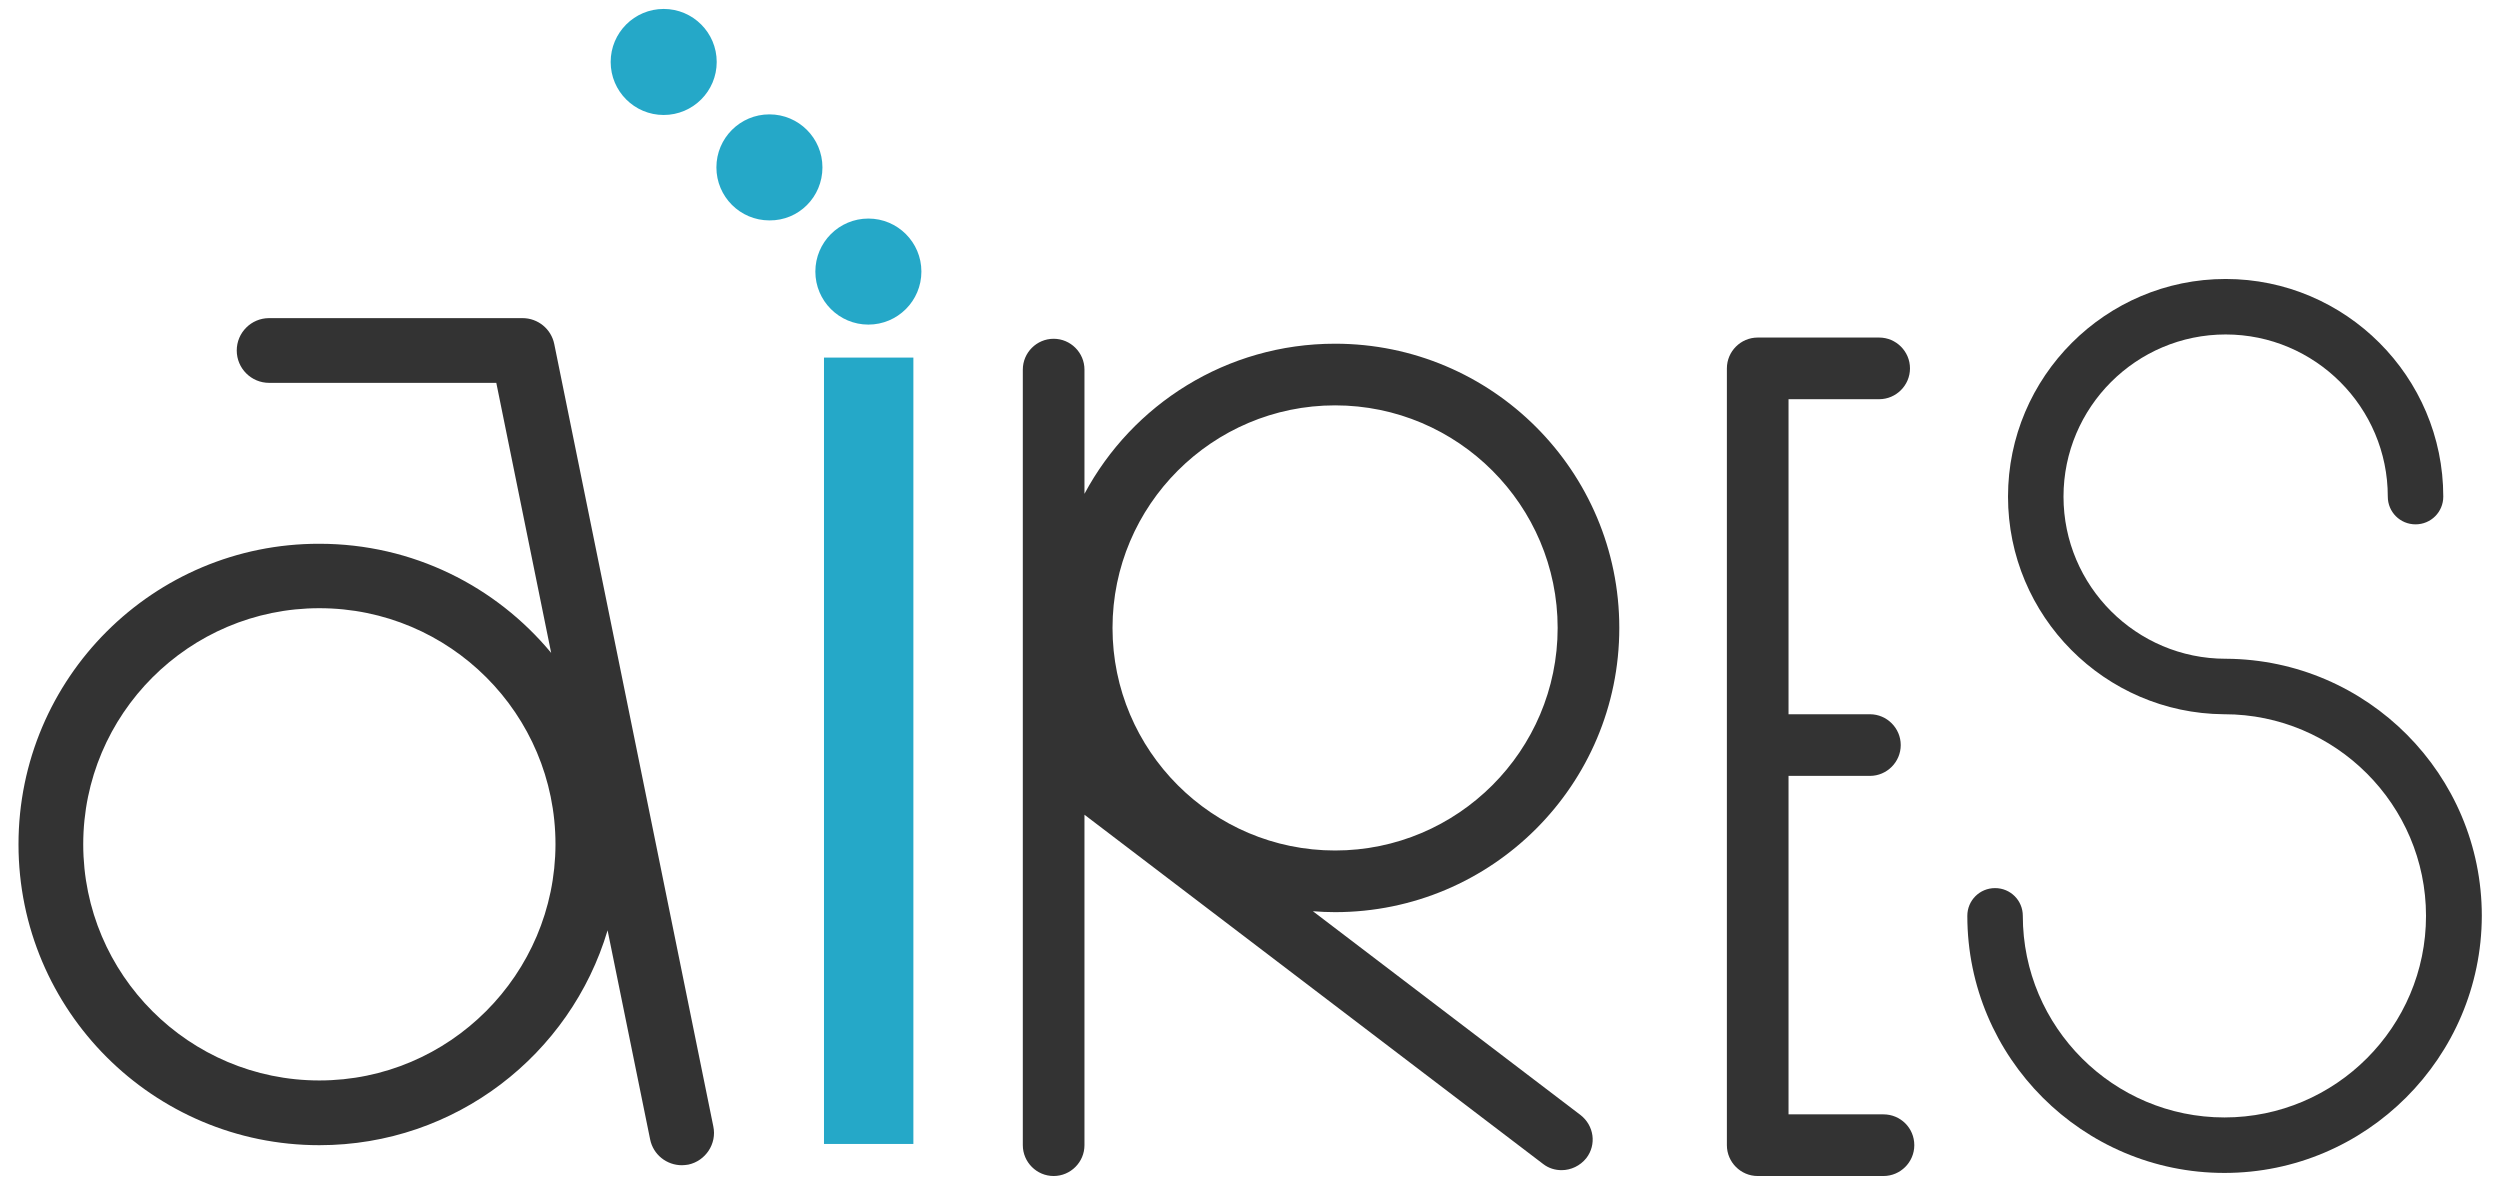
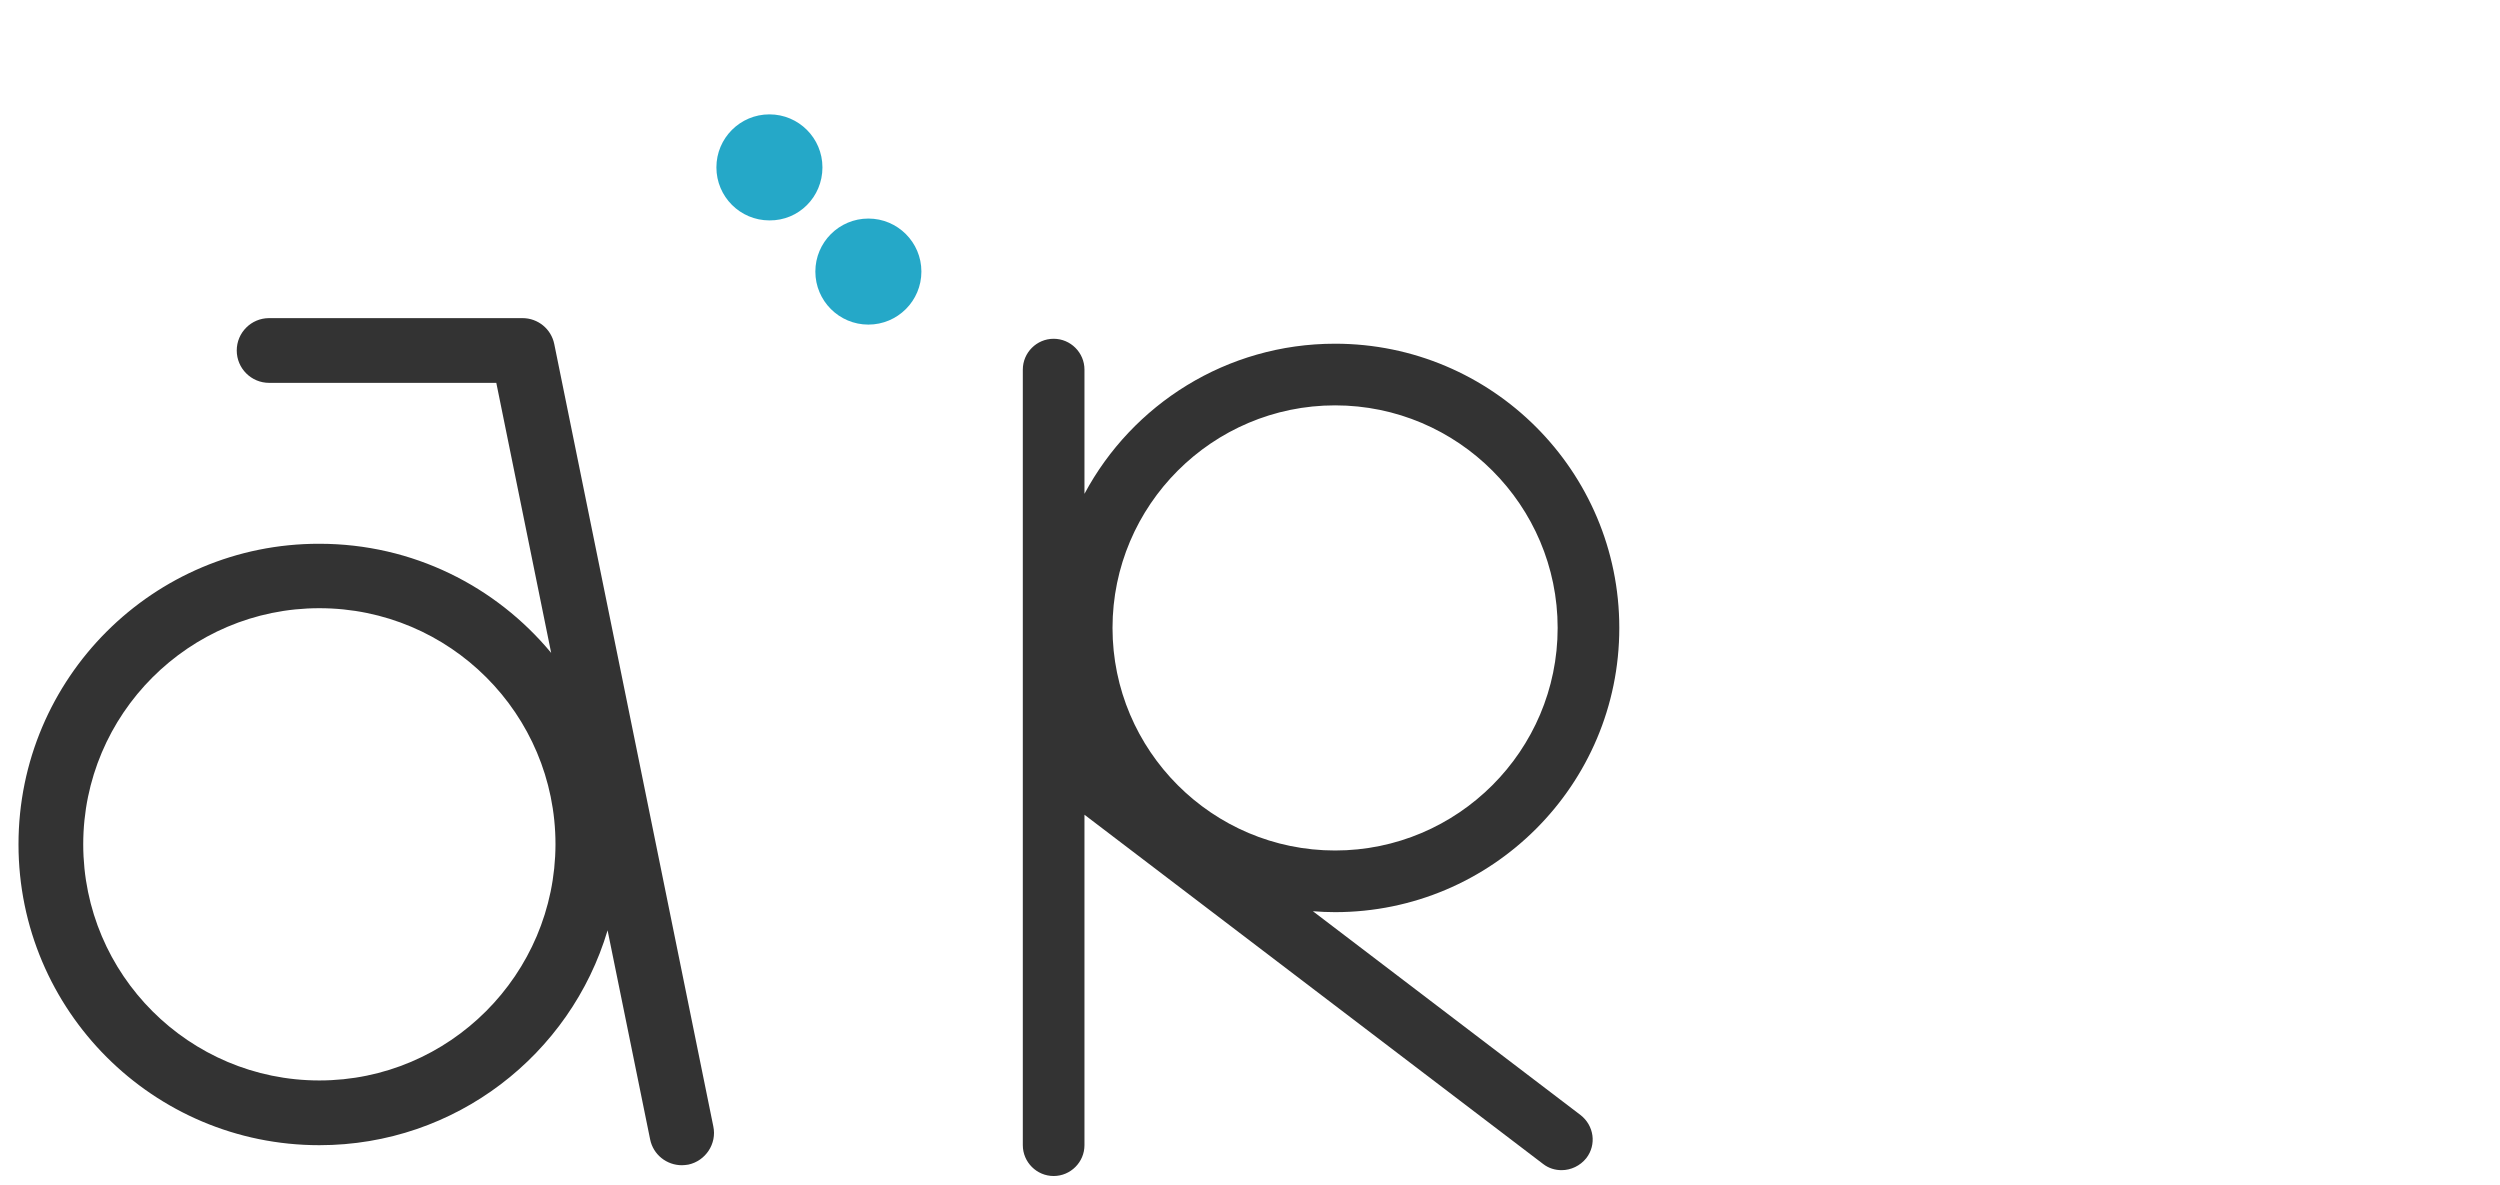
<svg xmlns="http://www.w3.org/2000/svg" version="1.1" id="Layer_1" x="0px" y="0px" viewBox="0 0 811 384.3" style="enable-background:new 0 0 811 384.3;" xml:space="preserve">
  <style type="text/css">
	.st0{fill:#333333;}
	.st1{fill:#25A8C8;}
</style>
  <g>
    <path class="st0" d="M231.4,365.4l-51.6-253.8c-1-4.9-5.3-8.4-10.3-8.4H87.3c-5.8,0-10.5,4.7-10.5,10.5c0,5.8,4.7,10.5,10.5,10.5   H161l17.8,87.6c-17.9-21.6-44.9-35.4-75.2-35.4C49.7,176.3,6,220,6,273.9c0,53.9,43.7,97.6,97.6,97.6c44.2,0,81.5-29.4,93.5-69.7   l13.8,67.8c1,5,5.4,8.4,10.3,8.4c0.7,0,1.4-0.1,2.1-0.2C228.9,376.6,232.6,371,231.4,365.4 M103.6,350.5   c-42.2,0-76.6-34.3-76.6-76.6c0-42.2,34.3-76.6,76.6-76.6s76.6,34.3,76.6,76.6C180.1,316.1,145.8,350.5,103.6,350.5" />
-     <path class="st0" d="M721.6,380.5c-46,0-83.4-37.4-83.4-83.4c0-5,4-9,9-9c5,0,9,4,9,9c0,36.1,29.4,65.4,65.4,65.4   c36.1,0,65.4-29.4,65.4-65.4s-29.4-65.4-65.4-65.4c-0.1,0-0.1,0-0.2,0c-38.6-0.3-70-31.8-70-70.6c0-38.9,31.7-70.6,70.6-70.6   c38.9,0,70.6,31.7,70.6,70.6c0,5-4,9-9,9s-9-4-9-9c0-29-23.6-52.6-52.6-52.6c-29,0-52.6,23.6-52.6,52.6c0,29,23.6,52.6,52.6,52.6   c0.1,0,0.1,0,0.2,0c45.8,0.3,82.9,37.6,82.9,83.4C805,343,767.6,380.5,721.6,380.5" />
-     <rect x="267.3" y="116" class="st1" width="29" height="255.1" />
-     <path class="st0" d="M611,361.5h-30.8V251.7h26.4c5.5,0,10-4.5,10-10c0-5.5-4.5-10-10-10h-26.4V129.5h29.4c5.5,0,10-4.5,10-10   s-4.5-10-10-10h-39.4c-5.5,0-10,4.5-10,10v252c0,5.5,4.5,10,10,10H611c5.5,0,10-4.5,10-10C621,365.9,616.5,361.5,611,361.5z" />
    <path class="st0" d="M512.7,361.7l-86.8-66.1c2.4,0.2,4.8,0.3,7.2,0.3c50.9,0,92.2-41.3,92.2-92.2s-41.3-92.2-92.2-92.2   c-35.2,0-65.8,19.7-81.3,48.7v-40.3c0-5.5-4.5-10-10-10s-10,4.5-10,10v251.6c0,5.5,4.5,10,10,10s10-4.5,10-10V264.3l148.8,113.3   c1.8,1.4,3.9,2,6,2c3,0,6-1.4,8-3.9C518,371.3,517.1,365.1,512.7,361.7 M433.1,131.5c39.8,0,72.2,32.4,72.2,72.2   c0,39.8-32.4,72.2-72.2,72.2c-39.8,0-72.2-32.4-72.2-72.2C360.9,163.9,393.3,131.5,433.1,131.5" />
    <path class="st1" d="M298.9,88.1c0-9.5-7.7-17.2-17.2-17.2c-9.5,0-17.2,7.7-17.2,17.2c0,9.5,7.7,17.2,17.2,17.2   C291.2,105.3,298.9,97.6,298.9,88.1" />
    <path class="st1" d="M266.8,54.3c0-9.5-7.7-17.2-17.2-17.2c-9.5,0-17.2,7.7-17.2,17.2c0,9.5,7.7,17.2,17.2,17.2   C259.1,71.6,266.8,63.9,266.8,54.3" />
-     <path class="st1" d="M232.5,20.1c0-9.5-7.7-17.2-17.2-17.2c-9.5,0-17.2,7.7-17.2,17.2c0,9.5,7.7,17.2,17.2,17.2   C224.8,37.3,232.5,29.6,232.5,20.1" />
  </g>
</svg>